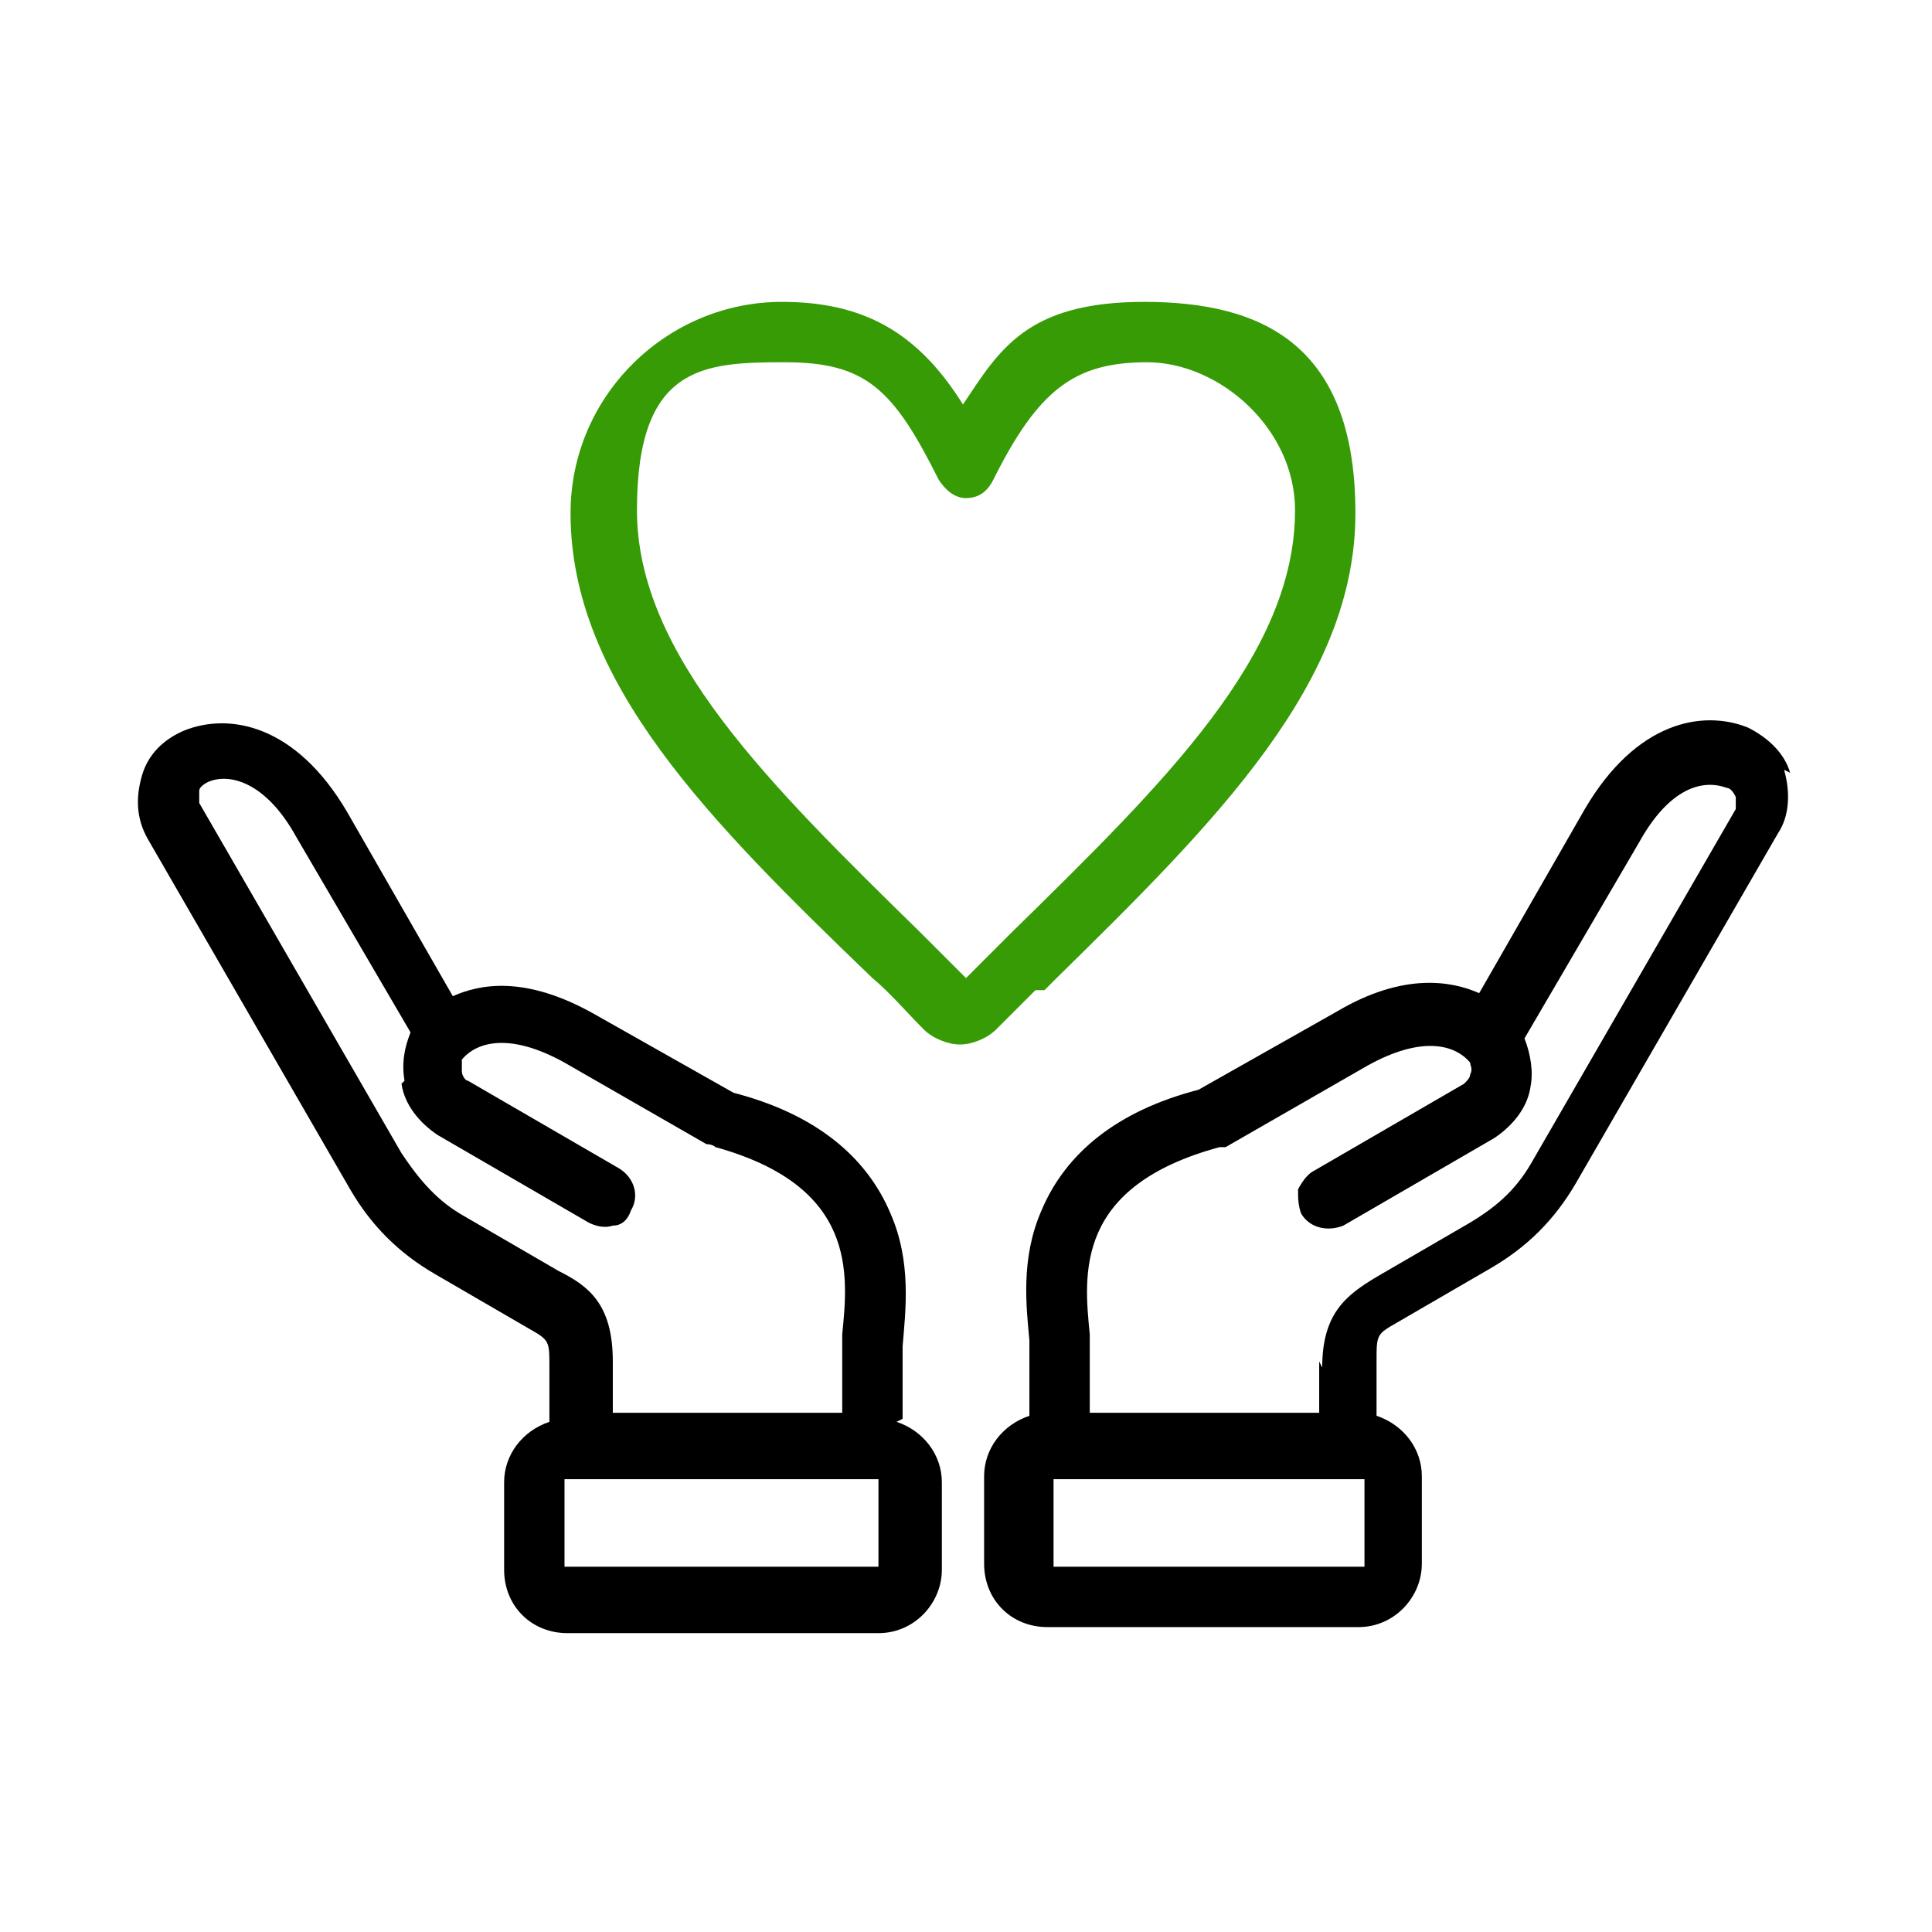
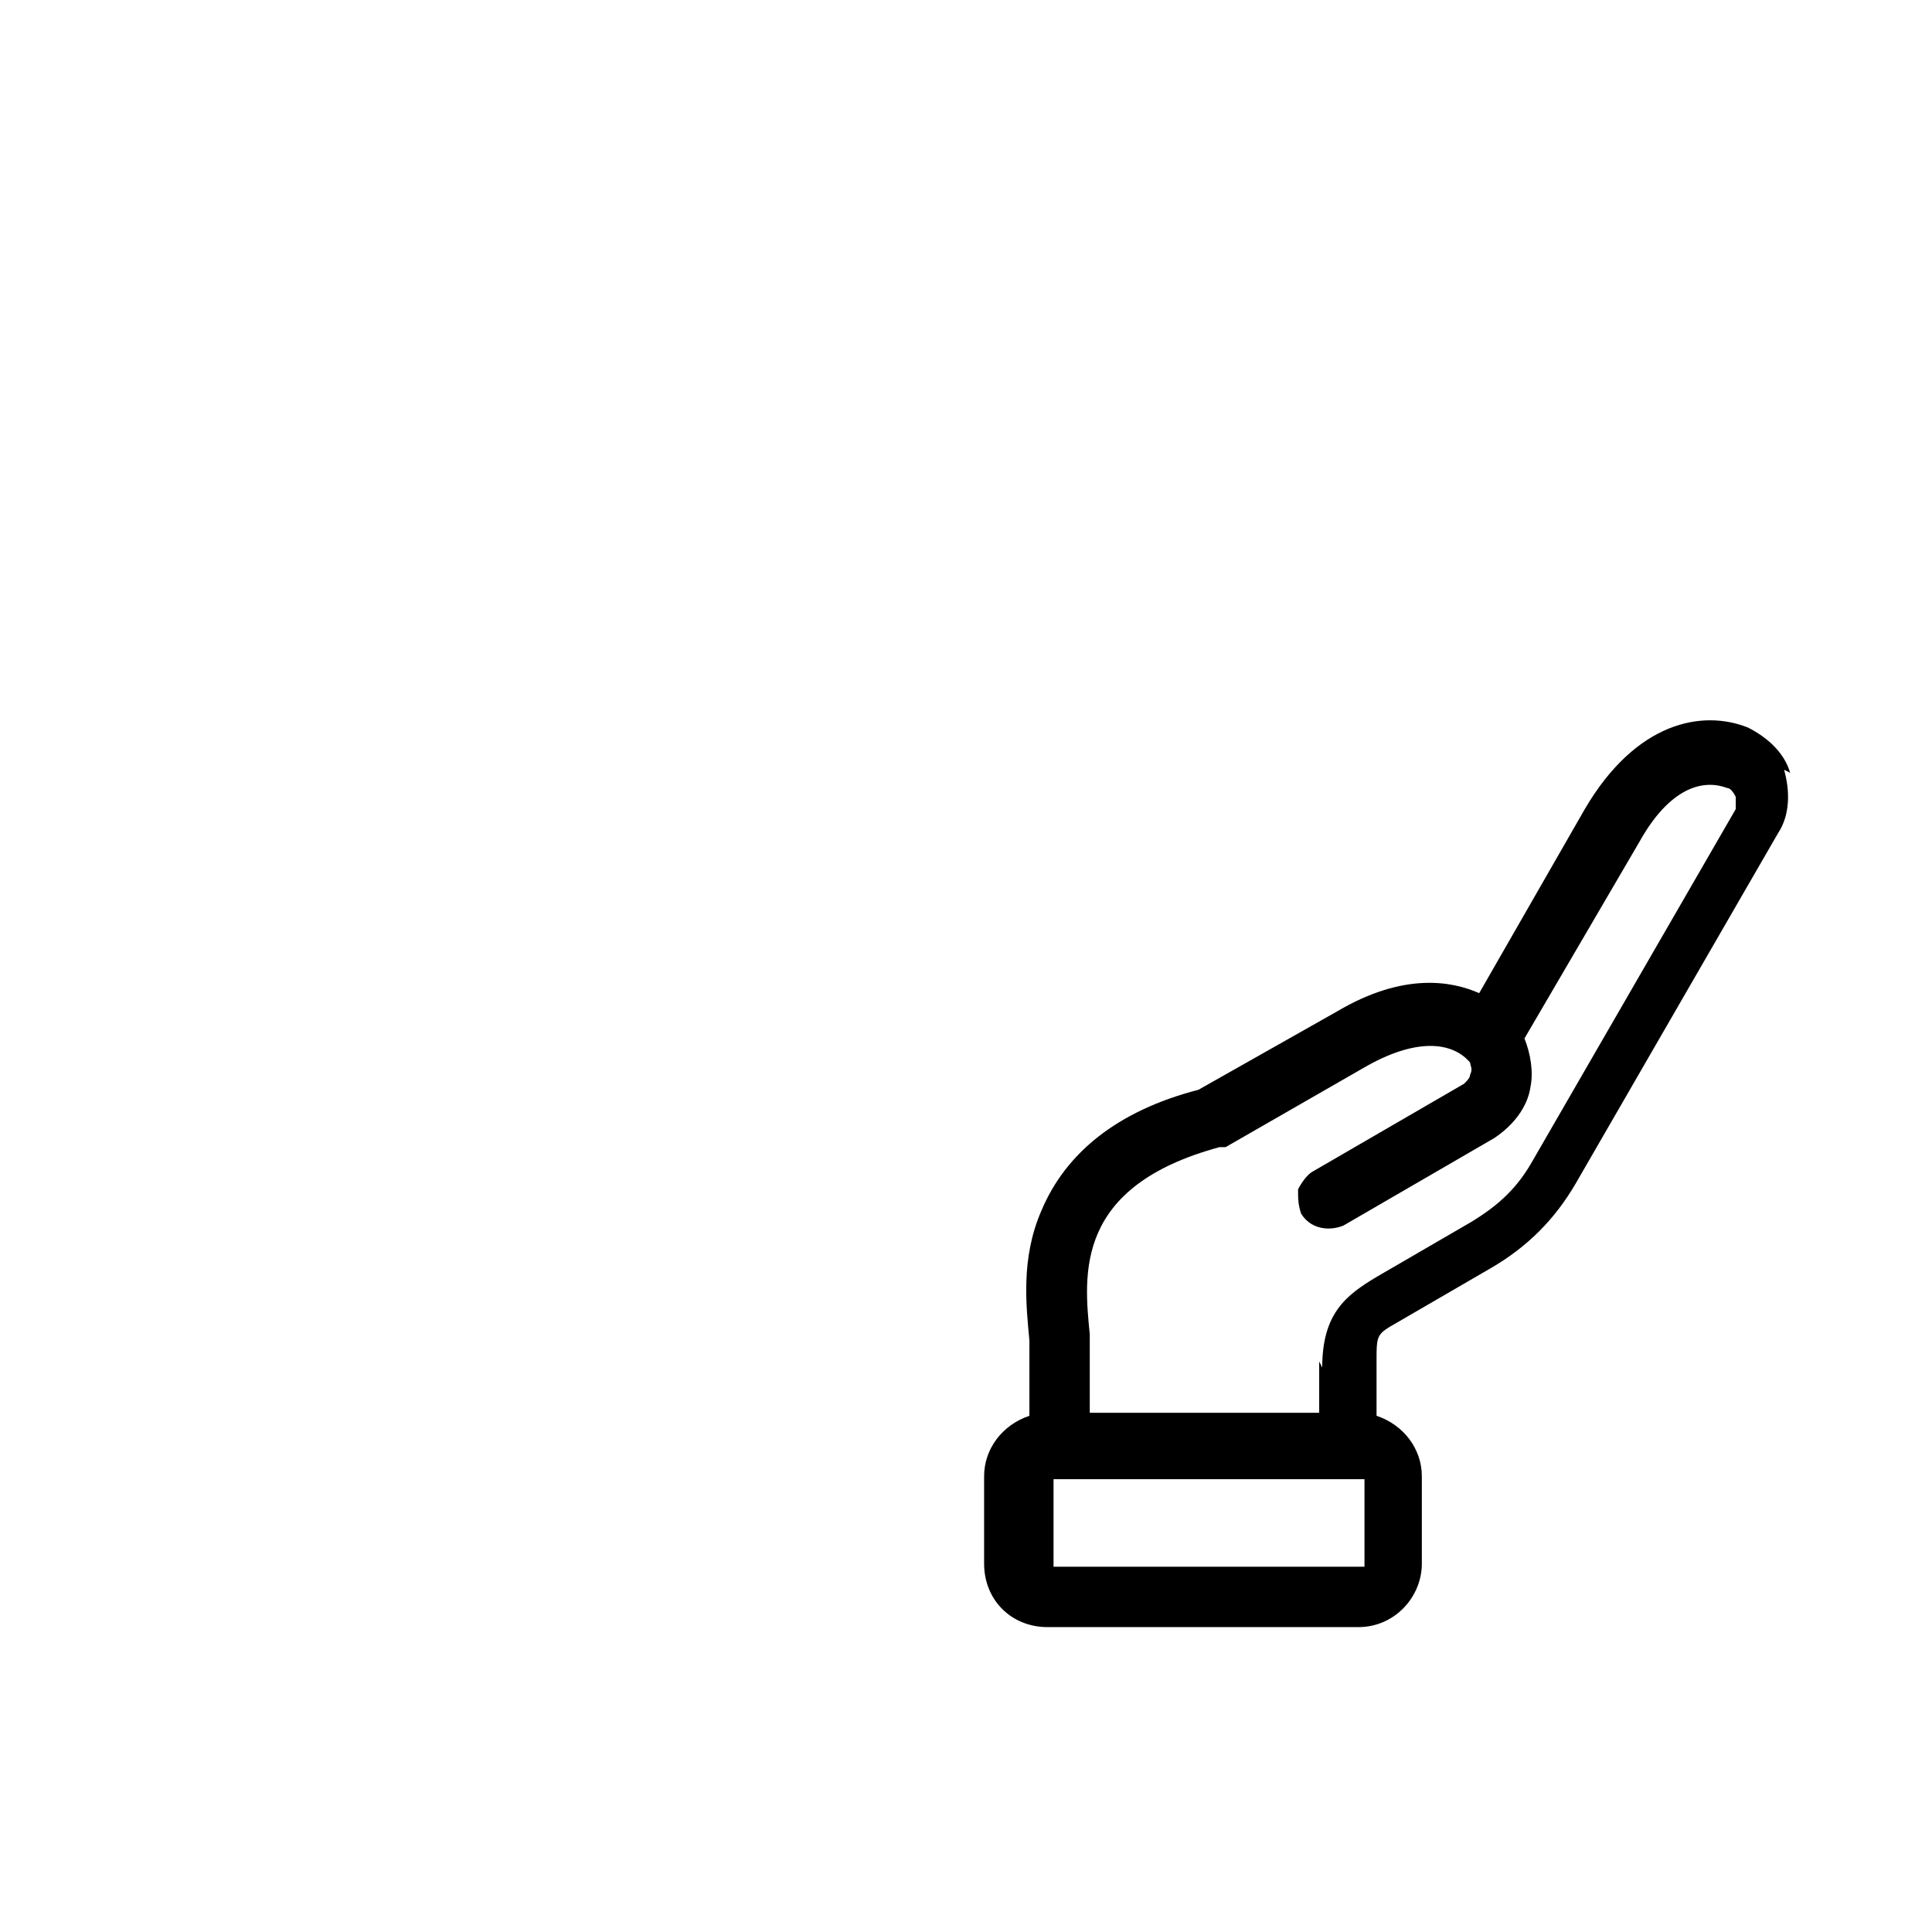
<svg xmlns="http://www.w3.org/2000/svg" id="Capa_1" data-name="Capa 1" version="1.1" viewBox="0 0 64 64">
  <defs>
    <style>
      .cls-1 {
        fill: #369b04;
      }

      .cls-1, .cls-2 {
        stroke-width: 0px;
      }

      .cls-2 {
        fill: #000;
      }
    </style>
  </defs>
  <path class="cls-2" d="M59.3,25.6h0c-.2-.7-.8-1.2-1.4-1.5-1.5-.6-3.7-.2-5.4,2.7l-3.5,6.1c-.9-.4-2.5-.7-4.7.6l-4.6,2.6c-2.7.7-4.4,2.1-5.2,4-.7,1.6-.5,3.2-.4,4.3h0c0,.4,0,.5,0,.7v1.8c-.9.3-1.5,1.1-1.5,2v2.9c0,1.2.9,2.1,2.1,2.1h10.3c1.2,0,2.1-1,2.1-2.1v-2.9c0-.9-.6-1.7-1.5-2v-1.8c0-.9,0-.9.7-1.3l3.1-1.8c1.2-.7,2.1-1.6,2.8-2.8l6.7-11.6c.4-.6.4-1.4.2-2.1ZM43.7,45.1v1.7h-7.6v-1.7c0-.3,0-.6,0-.9-.2-2-.5-4.9,4.3-6.2,0,0,.1,0,.2,0l4.7-2.7c1.8-1,2.9-.7,3.4-.1,0,.1.1.2,0,.4,0,.1-.1.2-.2.3l-5,2.9c-.2.1-.4.4-.5.6,0,.3,0,.5.1.8.3.5.9.6,1.4.4l5-2.9c.6-.4,1.1-1,1.2-1.7.1-.5,0-1.1-.2-1.6l3.8-6.5c1-1.8,2.1-2.1,2.9-1.8.1,0,.2.1.3.3,0,.1,0,.3,0,.4l-6.7,11.6c-.5.9-1.1,1.5-2.1,2.1l-3.1,1.8c-1,.6-1.8,1.2-1.8,3ZM45.2,49v2.9c0,0,0,0,0,0h-10.3c0,0,0,0,0,0v-2.9c0,0,0,0,0,0h10.3c0,0,0,0,0,0Z" />
-   <path class="cls-2" d="M29.9,47v-1.8c0-.1,0-.3,0-.6h0c.1-1.2.3-2.8-.4-4.4-.8-1.9-2.5-3.3-5.2-4l-4.6-2.6c-2.3-1.3-3.8-1-4.7-.6l-3.5-6.1c-1.7-2.9-3.9-3.3-5.4-2.7-.7.3-1.2.8-1.4,1.5-.2.7-.2,1.4.2,2.1l6.7,11.6c.7,1.2,1.6,2.1,2.8,2.8l3.1,1.8c.7.4.7.4.7,1.3v1.8c-.9.3-1.5,1.1-1.5,2v2.9c0,1.2.9,2.1,2.1,2.1h10.3c1.2,0,2.1-1,2.1-2.1v-2.9c0-.9-.6-1.7-1.5-2ZM18.8,49c0,0,0,0,0,0h10.3c0,0,0,0,0,0v2.9c0,0,0,0-.1,0h-10.3c0,0,0,0,0,0v-2.9ZM13.3,35.9c.1.7.6,1.3,1.2,1.7l5,2.9c.2.1.5.2.8.1.3,0,.5-.2.6-.5.3-.5.1-1.1-.4-1.4l-5-2.9c-.1,0-.2-.2-.2-.3,0-.1,0-.3,0-.4.5-.6,1.6-.9,3.4.1l4.7,2.7c0,0,.2,0,.3.1,4.7,1.3,4.4,4.2,4.2,6.2,0,.3,0,.6,0,.9v1.7h-7.6v-1.7c0-1.9-.8-2.5-1.8-3l-3.1-1.8c-.9-.5-1.5-1.2-2.1-2.1l-6.7-11.6c0-.1,0-.3,0-.4,0-.1.1-.2.3-.3.7-.3,1.9,0,2.9,1.8l3.8,6.5c-.2.5-.3,1-.2,1.6Z" />
-   <path class="cls-1" d="M34.6,32.8l.4-.4c5.3-5.2,9.9-9.8,9.9-15.4s-3.1-7-7-7-4.8,1.6-6,3.4c-1.5-2.4-3.3-3.4-6-3.4-3.8,0-7,3.1-7,7,0,5.6,4.6,10.2,10,15.4.6.5,1.1,1.1,1.7,1.7.3.3.8.5,1.2.5s.9-.2,1.2-.5c.4-.4.9-.9,1.3-1.3ZM32,32.4l-1.5-1.5c-5-4.9-9.4-9.2-9.4-14s2.2-4.9,4.9-4.9,3.6.9,5.1,3.9c.2.3.5.6.9.6s.7-.2.9-.6c1.5-3,2.7-3.9,5.1-3.9s4.9,2.2,4.9,4.9c0,4.8-4.3,9-9.4,14-.5.5-1,1-1.5,1.5ZM31.8,32.6h0s0,0,0,0c0,0,0,0,0,0Z" />
</svg>